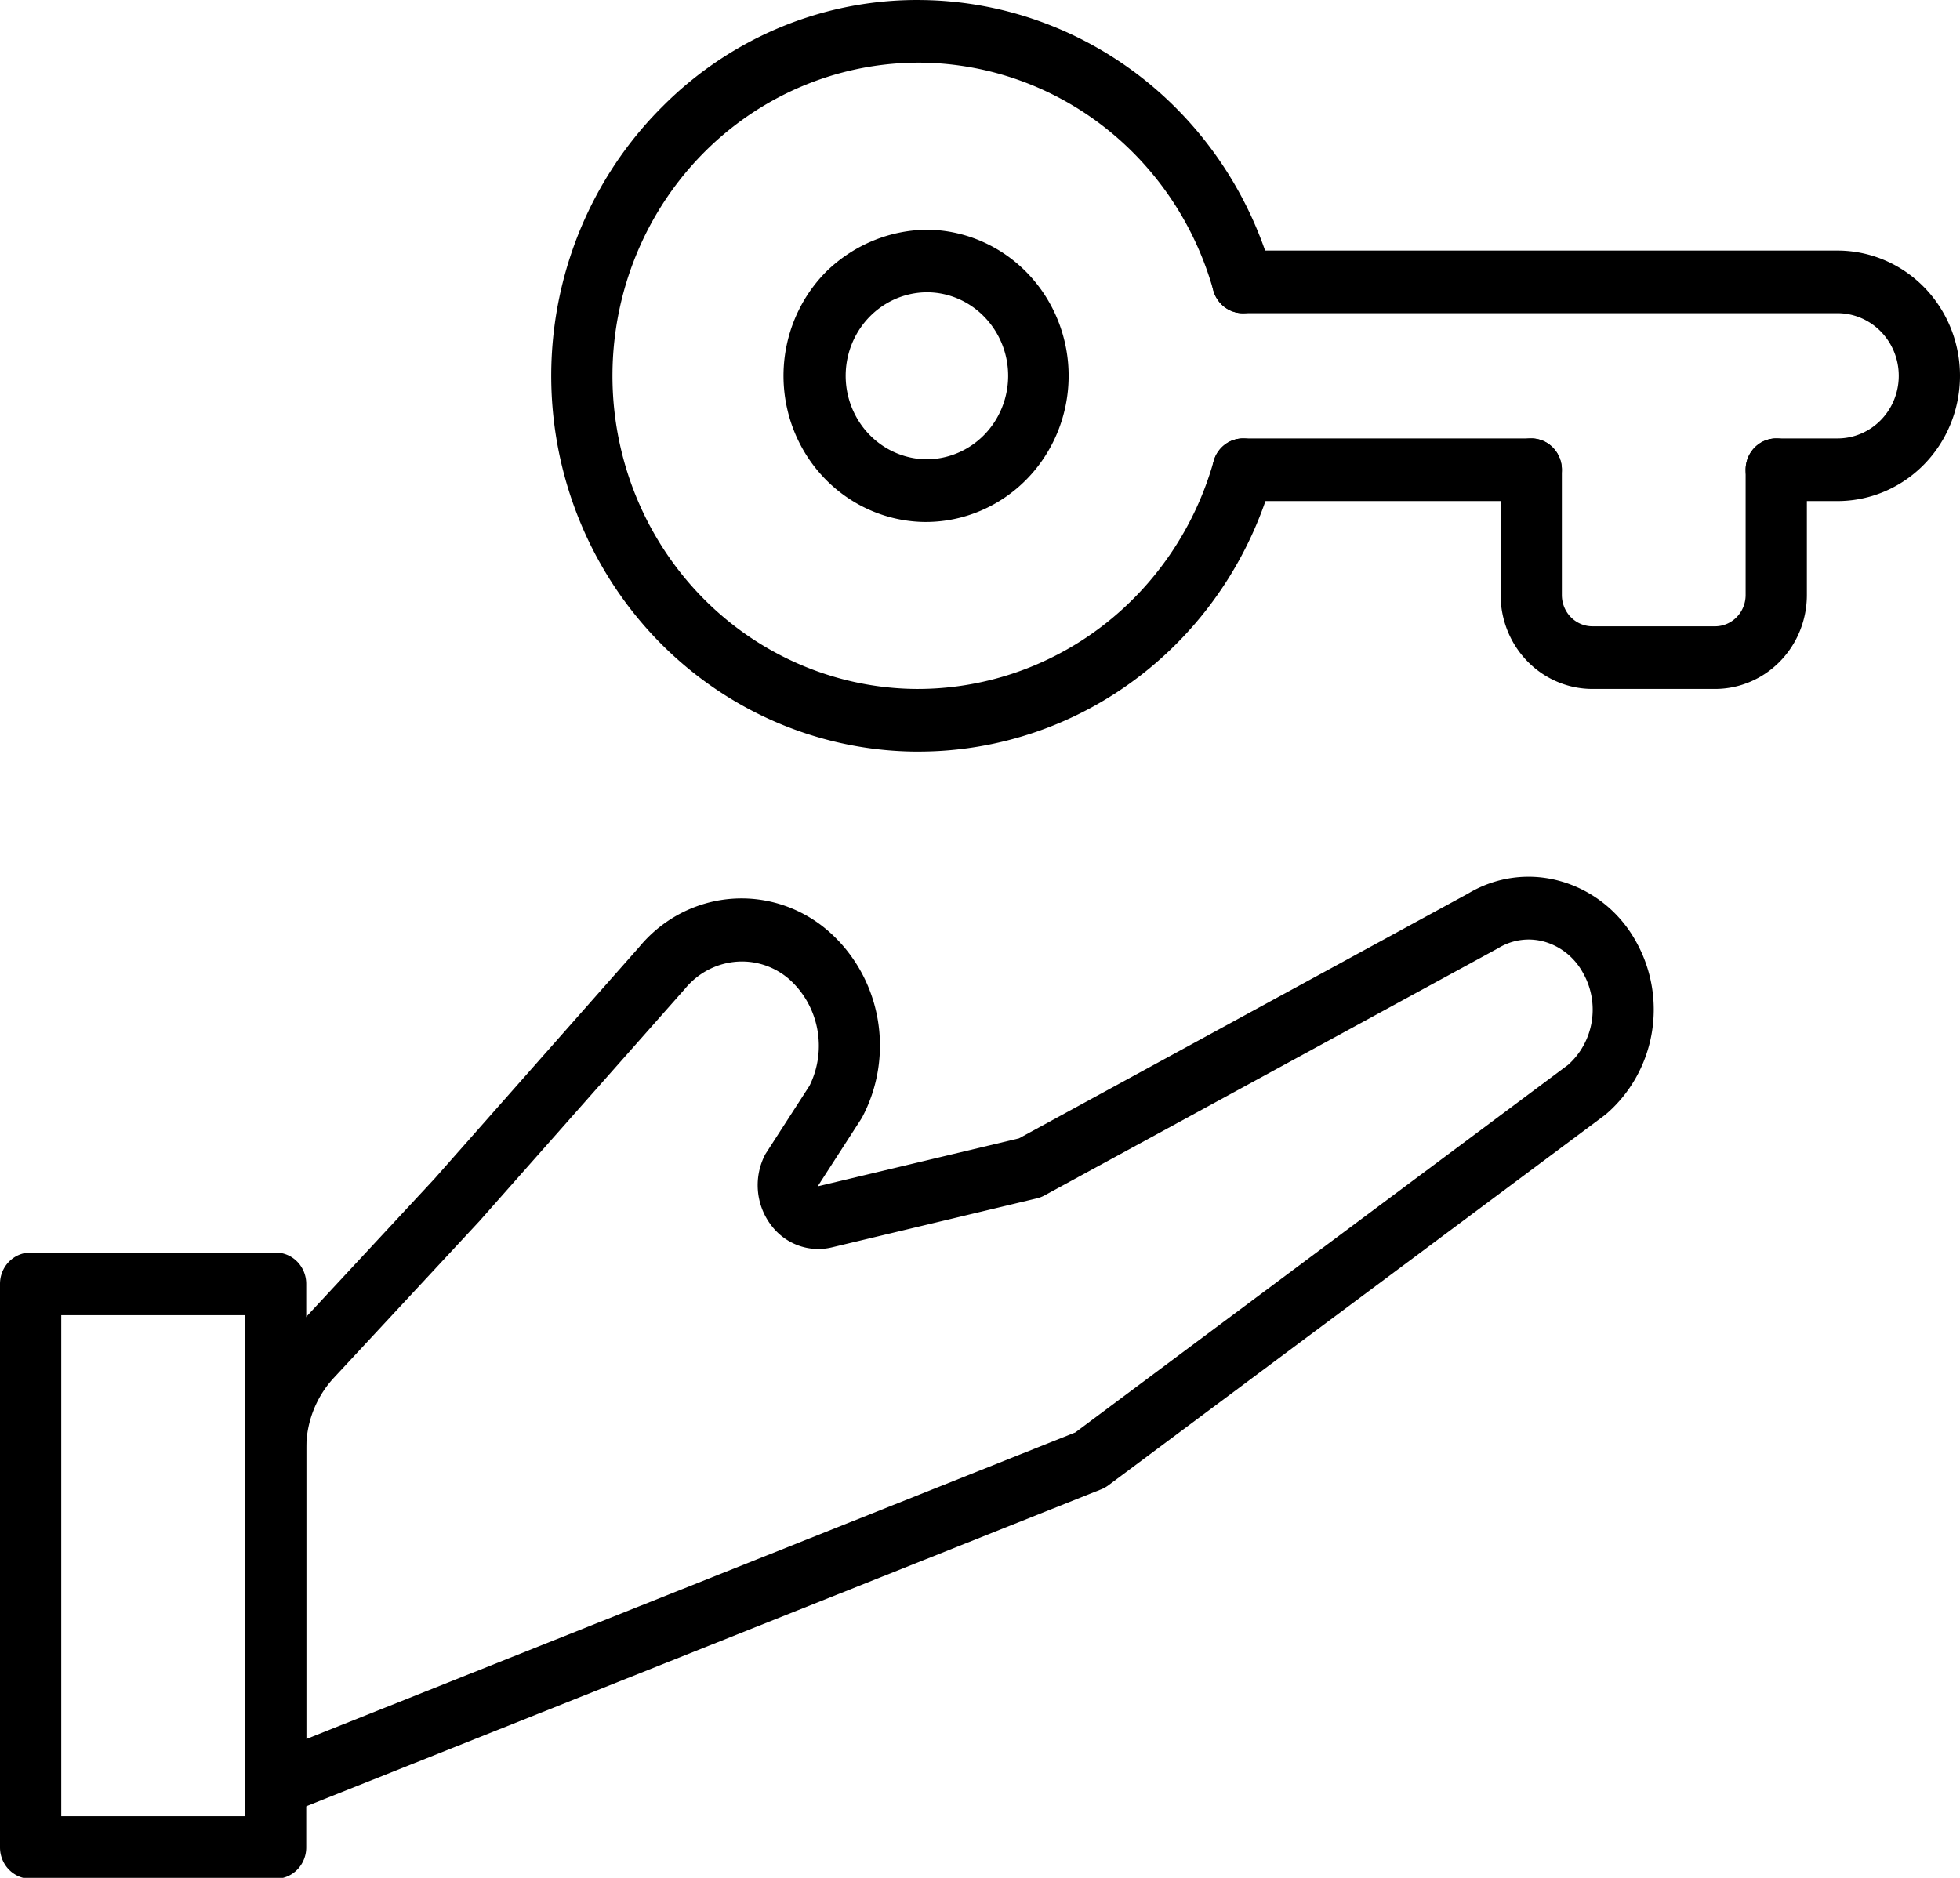
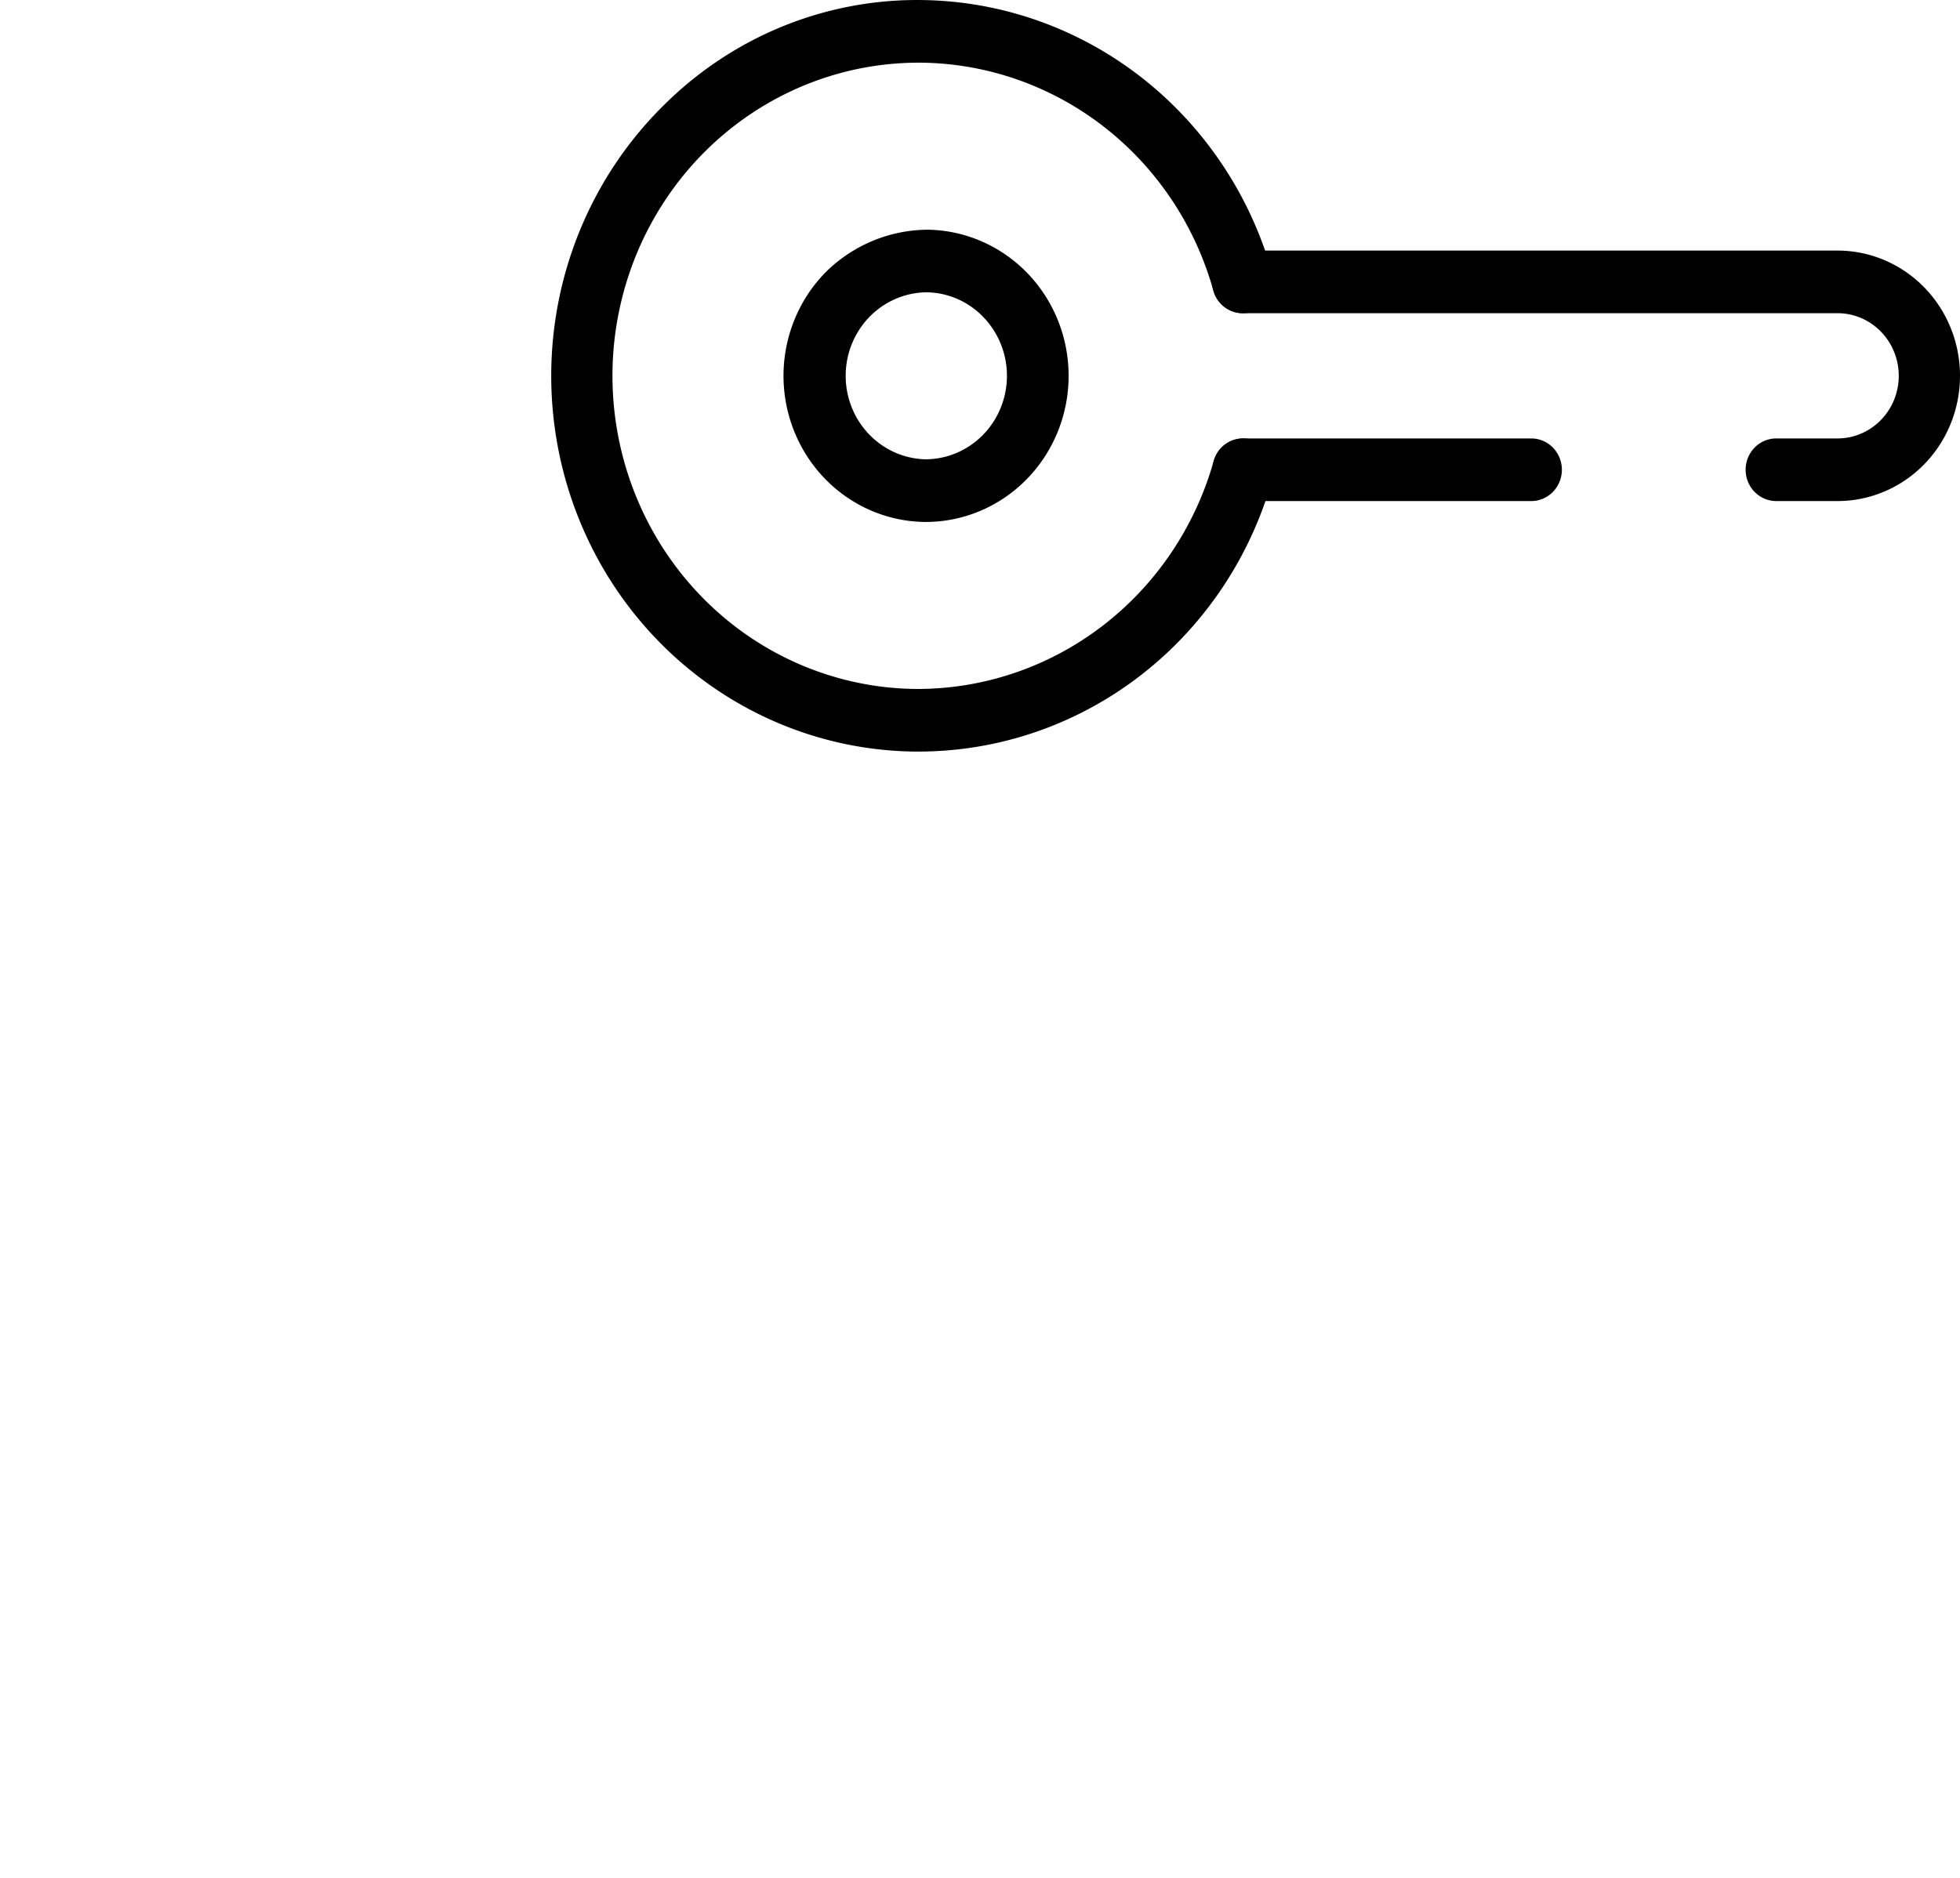
<svg xmlns="http://www.w3.org/2000/svg" data-name="Layer 1" viewBox="0 0 48 46" id="solution" version="1.1" width="48" height="46">
  <defs id="defs2500" />
  <g id="g2631" transform="matrix(0.75,0,0,0.767,0,-1.532)">
-     <path d="M 30.252,18.667 H 30.184 A 4.667,4.667 0 0 1 27,10.652 4.83,4.83 0 0 1 30.32,9.334 4.667,4.667 0 0 1 30.252,18.667 Z m 0,-7.334 a 2.667,2.667 0 0 0 -0.038,5.333 h 0.039 a 2.667,2.667 0 0 0 1.913,-4.524 2.642,2.642 0 0 0 -1.874,-0.809 z" id="path2487" />
+     <path d="M 30.252,18.667 H 30.184 A 4.667,4.667 0 0 1 27,10.652 4.83,4.83 0 0 1 30.32,9.334 4.667,4.667 0 0 1 30.252,18.667 Z m 0,-7.334 a 2.667,2.667 0 0 0 -0.038,5.333 a 2.667,2.667 0 0 0 1.913,-4.524 2.642,2.642 0 0 0 -1.874,-0.809 z" id="path2487" />
    <path d="m 30.015,26 h -0.19 A 12,12 0 0 1 21.642,5.39 11.852,11.852 0 0 1 30.176,2 12.049,12.049 0 0 1 41.544,10.73 1,1 0 0 1 39.618,11.271 10.034,10.034 0 0 0 30.147,4 10,10 0 0 0 20,13.854 10,10 0 0 0 29.855,24 10.064,10.064 0 0 0 39.629,16.727 1,1 0 0 1 41.553,17.274 12.018,12.018 0 0 1 30.015,26 Z" id="path2489" />
    <path d="m 50,18 h -9.409 a 1,1 0 0 1 0,-2 H 50 a 1,1 0 0 1 0,2 z m 10,0 h -2 a 1,1 0 0 1 0,-2 h 2 a 2,2 0 0 0 0,-4 H 40.581 a 1,1 0 0 1 0,-2 H 60 a 4,4 0 0 1 0,8 z" id="path2491" />
-     <path d="m 56,24 h -4 a 3,3 0 0 1 -3,-3 v -4 a 1,1 0 0 1 2,0 v 4 a 1,1 0 0 0 1,1 h 4 a 1,1 0 0 0 1,-1 v -4 a 1,1 0 0 1 2,0 v 4 a 3,3 0 0 1 -3,3 z M 9,60 A 1,1 0 0 1 8,59 V 48.274 a 5.227,5.227 0 0 1 1.43,-3.622 l 4.756,-5.007 6.684,-7.4 a 4.374,4.374 0 0 1 6.184,-0.507 4.811,4.811 0 0 1 1.088,5.962 l -1.442,2.186 6.572,-1.533 14.669,-7.819 a 3.891,3.891 0 0 1 2.987,-0.4 4.072,4.072 0 0 1 2.5,1.946 4.36,4.36 0 0 1 -1.01,5.52 L 36.186,49.438 A 1.032,1.032 0 0 1 35.96,49.561 L 9.363,59.932 A 0.99,0.99 0 0 1 9,60 Z M 24.223,32.705 a 2.433,2.433 0 0 0 -1.851,0.866 L 15.652,41 10.879,46.025 A 3.282,3.282 0 0 0 10,48.274 v 9.263 L 35.112,47.745 51.2,36.008 a 2.336,2.336 0 0 0 0.49,-2.939 2.087,2.087 0 0 0 -1.276,-1 1.931,1.931 0 0 0 -1.494,0.212 L 34.1,40.179 a 1.01,1.01 0 0 1 -0.244,0.091 l -6.692,1.565 a 1.938,1.938 0 0 1 -2,-0.729 2.08,2.08 0 0 1 -0.172,-2.249 l 1.442,-2.186 a 2.822,2.822 0 0 0 -0.664,-3.4 2.386,2.386 0 0 0 -1.547,-0.566 z" id="path2493" />
-     <path d="M 9,62 H 1 A 1,1 0 0 1 0,61 V 43 a 1,1 0 0 1 1,-1 h 8 a 1,1 0 0 1 1,1 V 61 A 1,1 0 0 1 9,62 Z M 2,60 H 8 V 44 H 2 Z" id="path2495" />
  </g>
</svg>